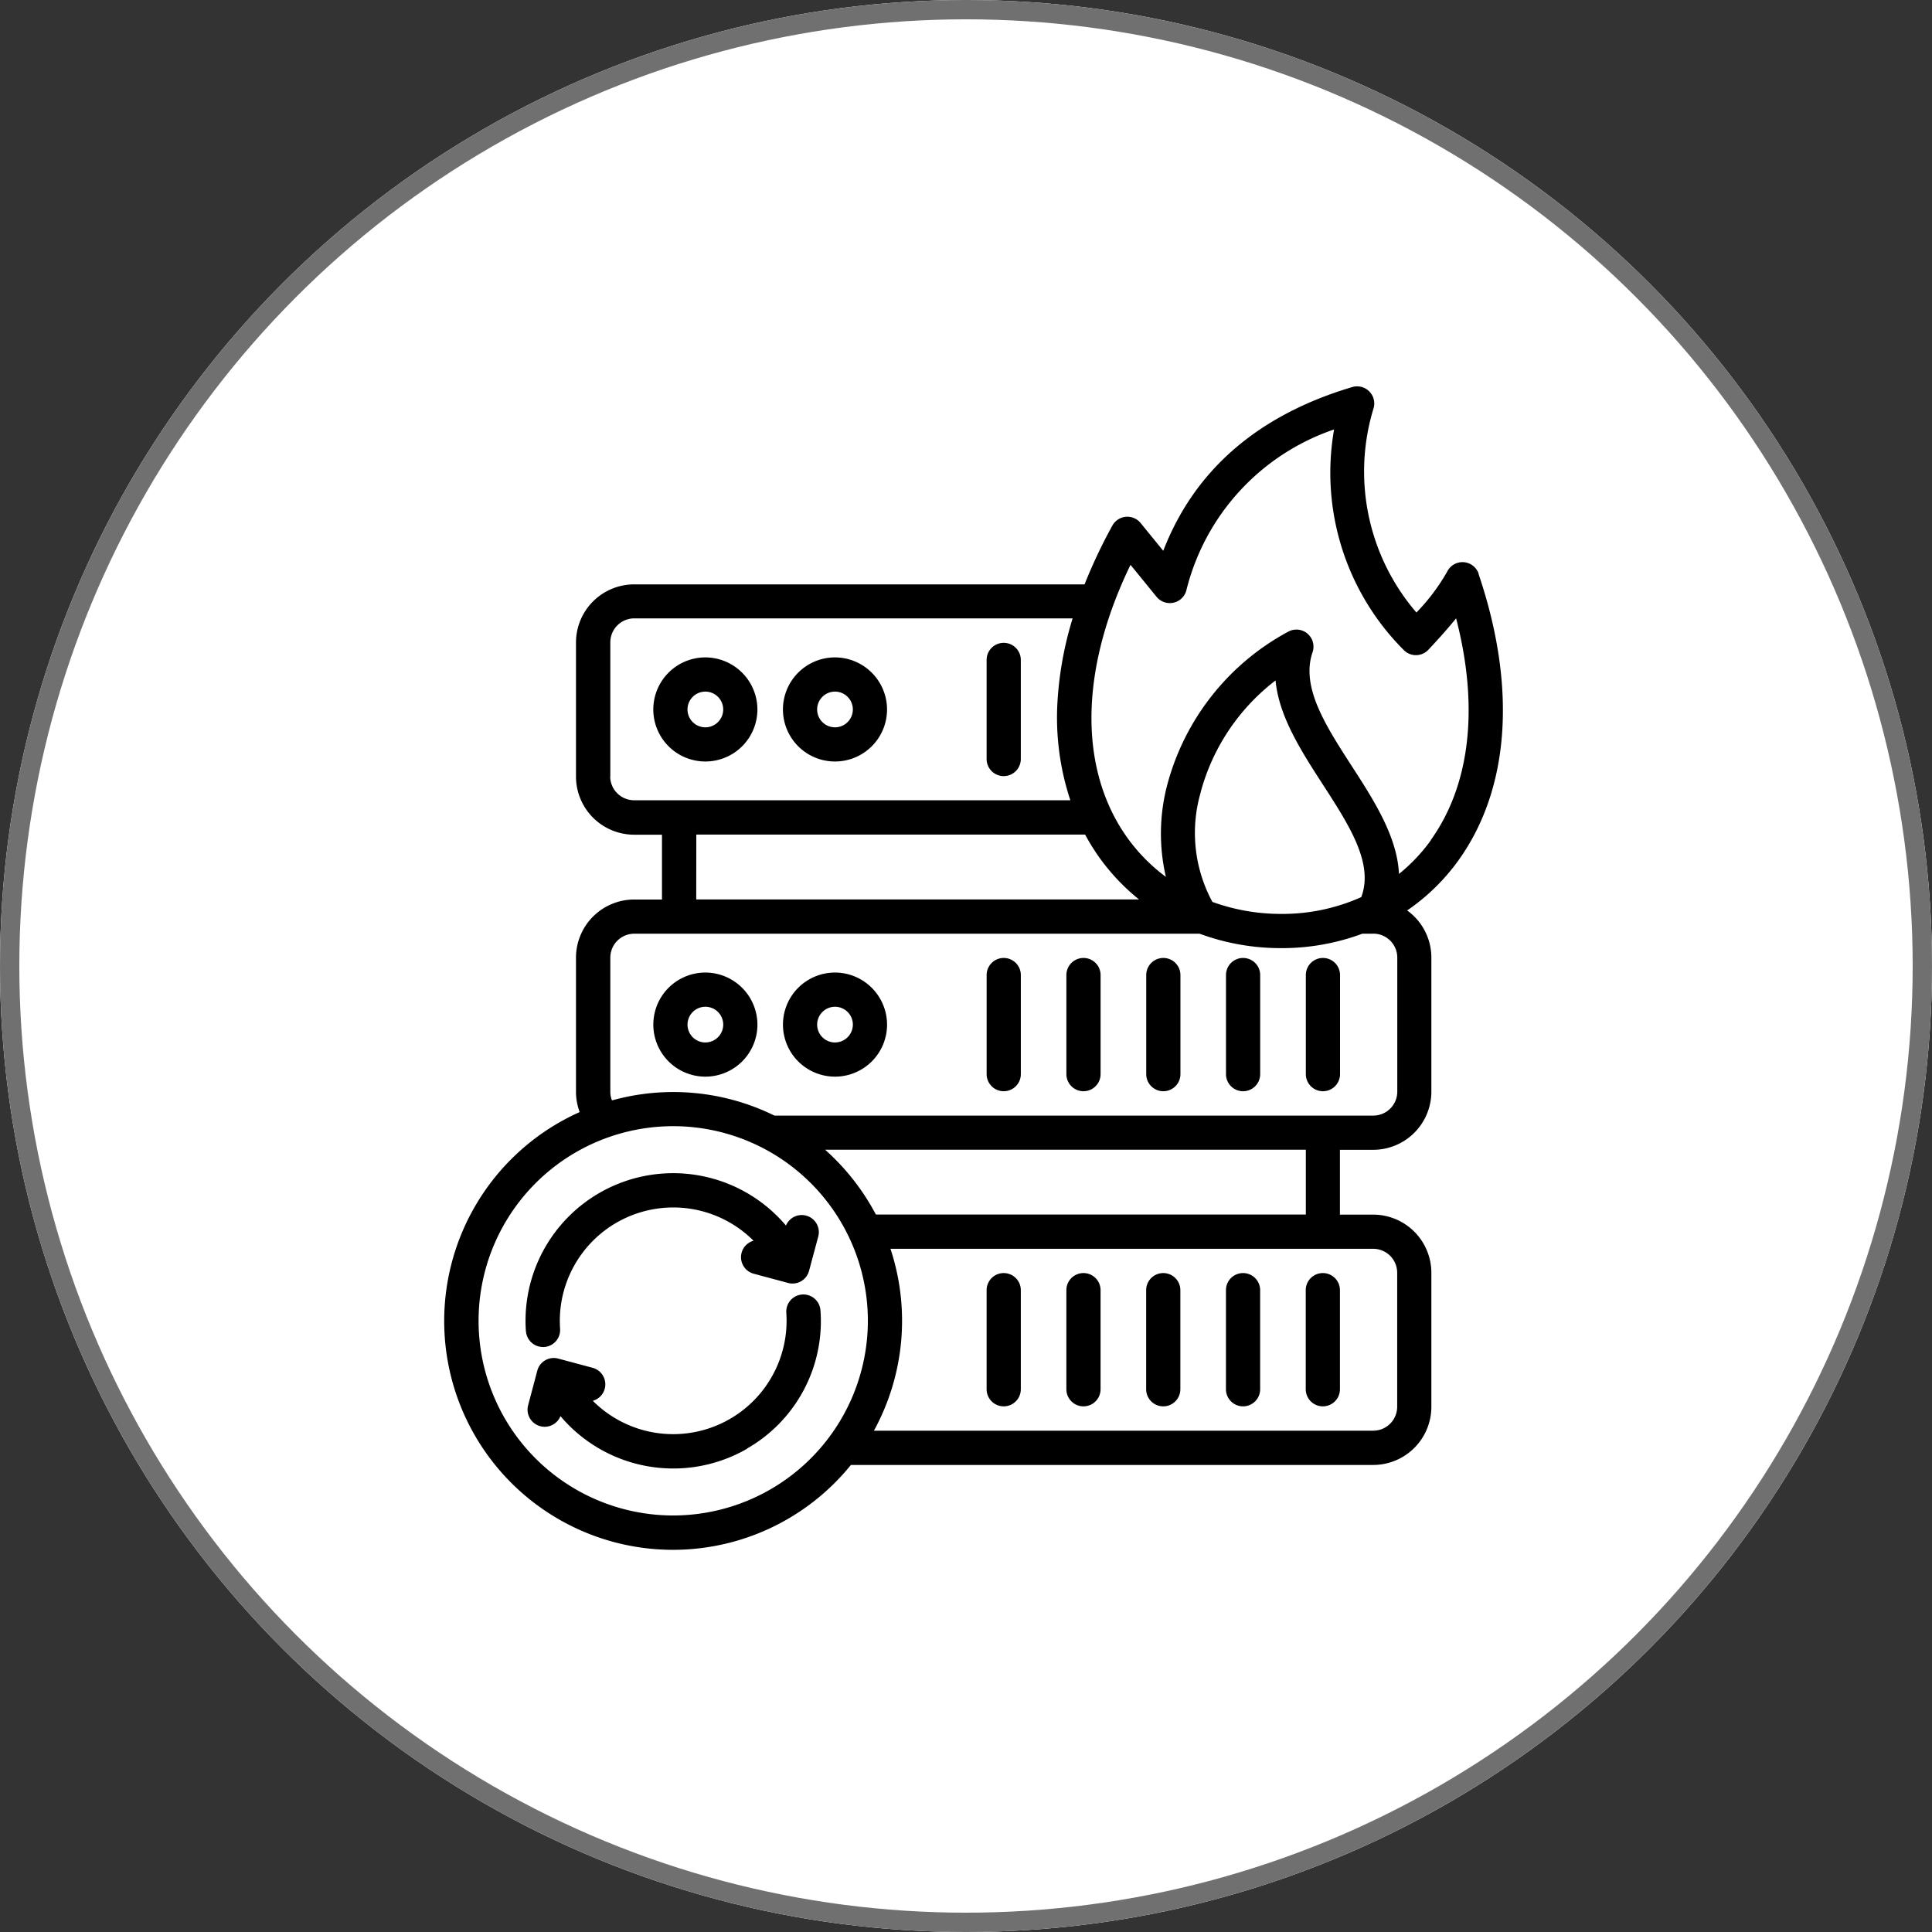
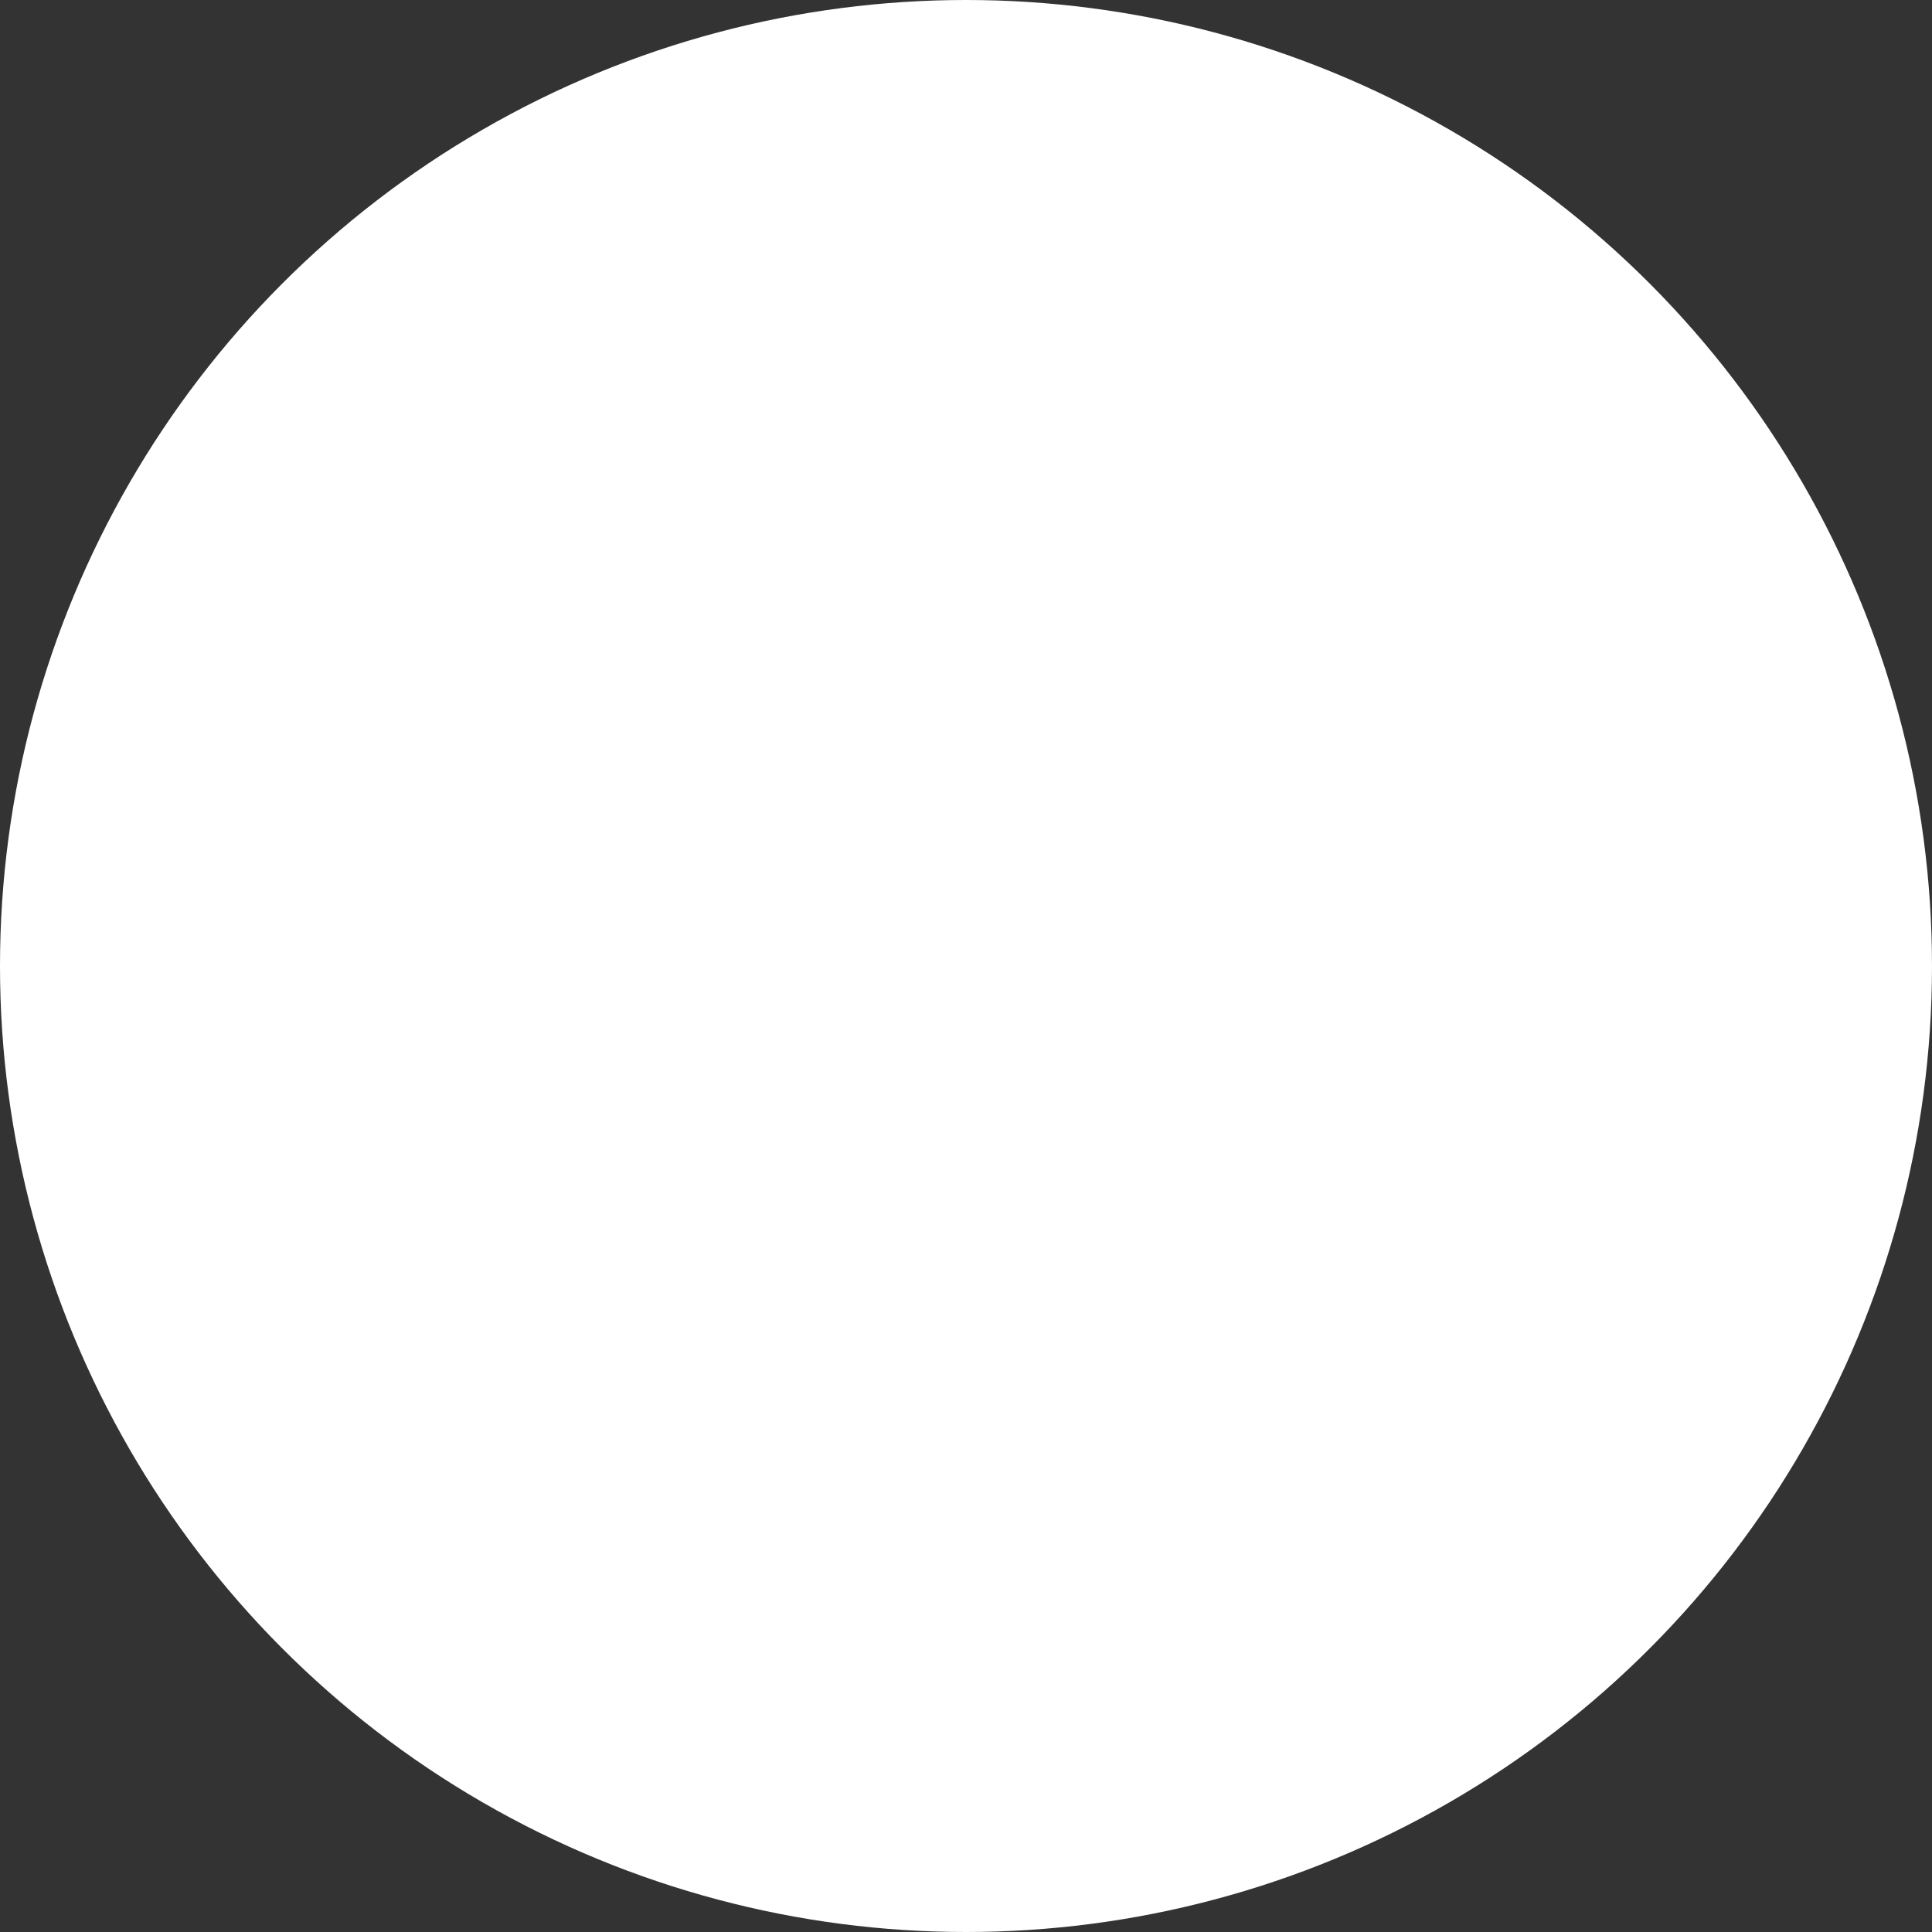
<svg xmlns="http://www.w3.org/2000/svg" width="100" height="100" viewBox="0 0 100 100">
  <rect x="0" y="0" width="100" height="100" fill="#333333" stroke="none" />
  <g id="Group_5535" data-name="Group 5535" transform="translate(-210 -43)">
    <g id="Ellipse_34" data-name="Ellipse 34" transform="translate(210 43)" fill="#fff" stroke="#707070" stroke-width="1">
      <circle cx="50" cy="50" r="50" stroke="none" />
-       <circle cx="50" cy="50" r="49.5" fill="none" />
    </g>
-     <path id="Path_24136" data-name="Path 24136" d="M22.519,18.98a2.694,2.694,0,1,0,2.694,2.694A2.7,2.7,0,0,0,22.519,18.98Zm0,3.619a.924.924,0,1,1,.924-.924A.926.926,0,0,1,22.519,22.6Zm6.71-3.619a2.694,2.694,0,1,0,2.694,2.694A2.7,2.7,0,0,0,29.229,18.98Zm0,3.619a.924.924,0,1,1,.924-.924A.926.926,0,0,1,29.229,22.6Zm9.618-3.488v5.128a.885.885,0,0,1-1.77,0V19.111a.885.885,0,1,1,1.77,0ZM37.077,56.86V51.732a.885.885,0,1,1,1.77,0V56.86a.885.885,0,0,1-1.77,0Zm4.128,0V51.732a.885.885,0,1,1,1.77,0V56.86a.885.885,0,0,1-1.77,0Zm4.13,0V51.732a.885.885,0,1,1,1.77,0V56.86a.885.885,0,0,1-1.77,0Zm4.13,0V51.732a.885.885,0,1,1,1.77,0V56.86a.885.885,0,0,1-1.77,0Zm4.13,0V51.732a.885.885,0,1,1,1.77,0V56.86a.885.885,0,0,1-1.77,0ZM22.52,35.292a2.694,2.694,0,1,0,2.694,2.694A2.7,2.7,0,0,0,22.52,35.292Zm0,3.619a.924.924,0,1,1,.924-.924A.926.926,0,0,1,22.52,38.91Zm6.71-3.619a2.694,2.694,0,1,0,2.694,2.694A2.7,2.7,0,0,0,29.229,35.292Zm0,3.619a.924.924,0,1,1,.924-.924A.926.926,0,0,1,29.229,38.91Zm9.618-3.488V40.55a.885.885,0,0,1-1.77,0V35.422a.885.885,0,0,1,1.77,0Zm4.128,0V40.55a.885.885,0,0,1-1.77,0V35.422a.885.885,0,0,1,1.77,0Zm4.133,0V40.55a.885.885,0,0,1-1.77,0V35.422a.885.885,0,0,1,1.77,0Zm4.128,0V40.55a.885.885,0,0,1-1.77,0V35.422a.885.885,0,0,1,1.77,0ZM53.6,40.55V35.422a.885.885,0,0,1,1.77,0V40.55a.885.885,0,0,1-1.77,0Zm8.945-25.9a.884.884,0,0,0-1.634-.1,10.437,10.437,0,0,1-1.587,2.107A11.185,11.185,0,0,1,57.112,6.064.887.887,0,0,0,56,4.988c-4.882,1.452-8.167,4.3-9.78,8.475l-1.172-1.439a.887.887,0,0,0-1.462.133A27,27,0,0,0,42.147,15.2H18.833a3.013,3.013,0,0,0-3.01,3.01v6.937a3.013,3.013,0,0,0,3.01,3.01h1.441v3.355H18.833a3.013,3.013,0,0,0-3.01,3.01v6.937a3,3,0,0,0,.191,1.055A11.844,11.844,0,1,0,30.052,60.779H57.087a3.013,3.013,0,0,0,3.01-3.01V50.832a3.013,3.013,0,0,0-3.01-3.01H55.364V44.467h1.723a3.013,3.013,0,0,0,3.01-3.01V34.519a3,3,0,0,0-1.253-2.441,10.671,10.671,0,0,0,2.666-2.608c2.647-3.7,3.013-8.963,1.026-14.821ZM17.6,25.141V18.2a1.241,1.241,0,0,1,1.24-1.24H41.529a18.275,18.275,0,0,0-.786,4.352,13.606,13.606,0,0,0,.668,5.062l-22.578,0a1.241,1.241,0,0,1-1.24-1.24Zm4.451,3.01H42.176c.073.133.146.266.225.4a10.932,10.932,0,0,0,2.566,2.958H22.047ZM48.16,25.943a10.84,10.84,0,0,1,3.872-5.77c.175,1.869,1.334,3.663,2.467,5.415,1.35,2.089,2.626,4.065,1.969,5.8a9.985,9.985,0,0,1-4.112.869h-.018a10.419,10.419,0,0,1-3.574-.621,7.5,7.5,0,0,1-.6-5.691Zm-27.3,37.451A10.075,10.075,0,1,1,30.931,53.319,10.086,10.086,0,0,1,20.856,63.394ZM58.328,50.828v6.937a1.241,1.241,0,0,1-1.24,1.24H31.244a11.844,11.844,0,0,0,.856-9.414H57.088a1.241,1.241,0,0,1,1.24,1.24ZM53.6,47.818H31.346a11.969,11.969,0,0,0-2.629-3.355H53.6v3.355Zm3.493-14.539a1.241,1.241,0,0,1,1.24,1.24v6.937a1.241,1.241,0,0,1-1.24,1.24h-31a11.839,11.839,0,0,0-8.407-.786,1.208,1.208,0,0,1-.086-.452V34.521a1.241,1.241,0,0,1,1.24-1.24H48.1a12.151,12.151,0,0,0,4.235.747h.021a11.894,11.894,0,0,0,4.169-.747h.559Zm2.981-4.84a8.918,8.918,0,0,1-1.653,1.749c-.089-1.937-1.313-3.833-2.431-5.564-1.368-2.115-2.658-4.112-2.042-5.913a.884.884,0,0,0-1.256-1.065A12.7,12.7,0,0,0,46.447,25.5a9.9,9.9,0,0,0-.091,4.84,9.17,9.17,0,0,1-2.431-2.692c-2.091-3.532-1.861-8.383.6-13.459l1.347,1.653a.886.886,0,0,0,1.543-.329,11.785,11.785,0,0,1,7.647-8.331,12.974,12.974,0,0,0,3.59,11.4.882.882,0,0,0,.645.282h0a.885.885,0,0,0,.645-.279c.569-.606,1.047-1.146,1.436-1.627,1.188,4.585.739,8.613-1.313,11.48Zm-35.394,31.5a7.645,7.645,0,0,1-9.66-1.687.885.885,0,0,1-.817.551.87.87,0,0,1-.23-.031.885.885,0,0,1-.627-1.083L13.82,55.9a.883.883,0,0,1,1.083-.627l1.783.478a.885.885,0,0,1,.008,1.707,5.871,5.871,0,0,0,10.015-4.556.886.886,0,0,1,1.768-.123,7.592,7.592,0,0,1-3.8,7.151ZM13.23,53.851a7.642,7.642,0,0,1,13.461-5.464.885.885,0,0,1,1.673.564l-.478,1.783a.885.885,0,0,1-.854.655.87.87,0,0,1-.23-.031L25.02,50.88a.885.885,0,0,1-.008-1.707A5.872,5.872,0,0,0,15,53.729a.886.886,0,0,1-.822.945.5.5,0,0,1-.063,0,.885.885,0,0,1-.882-.825Z" transform="translate(223.99 58.047)" />
  </g>
</svg>